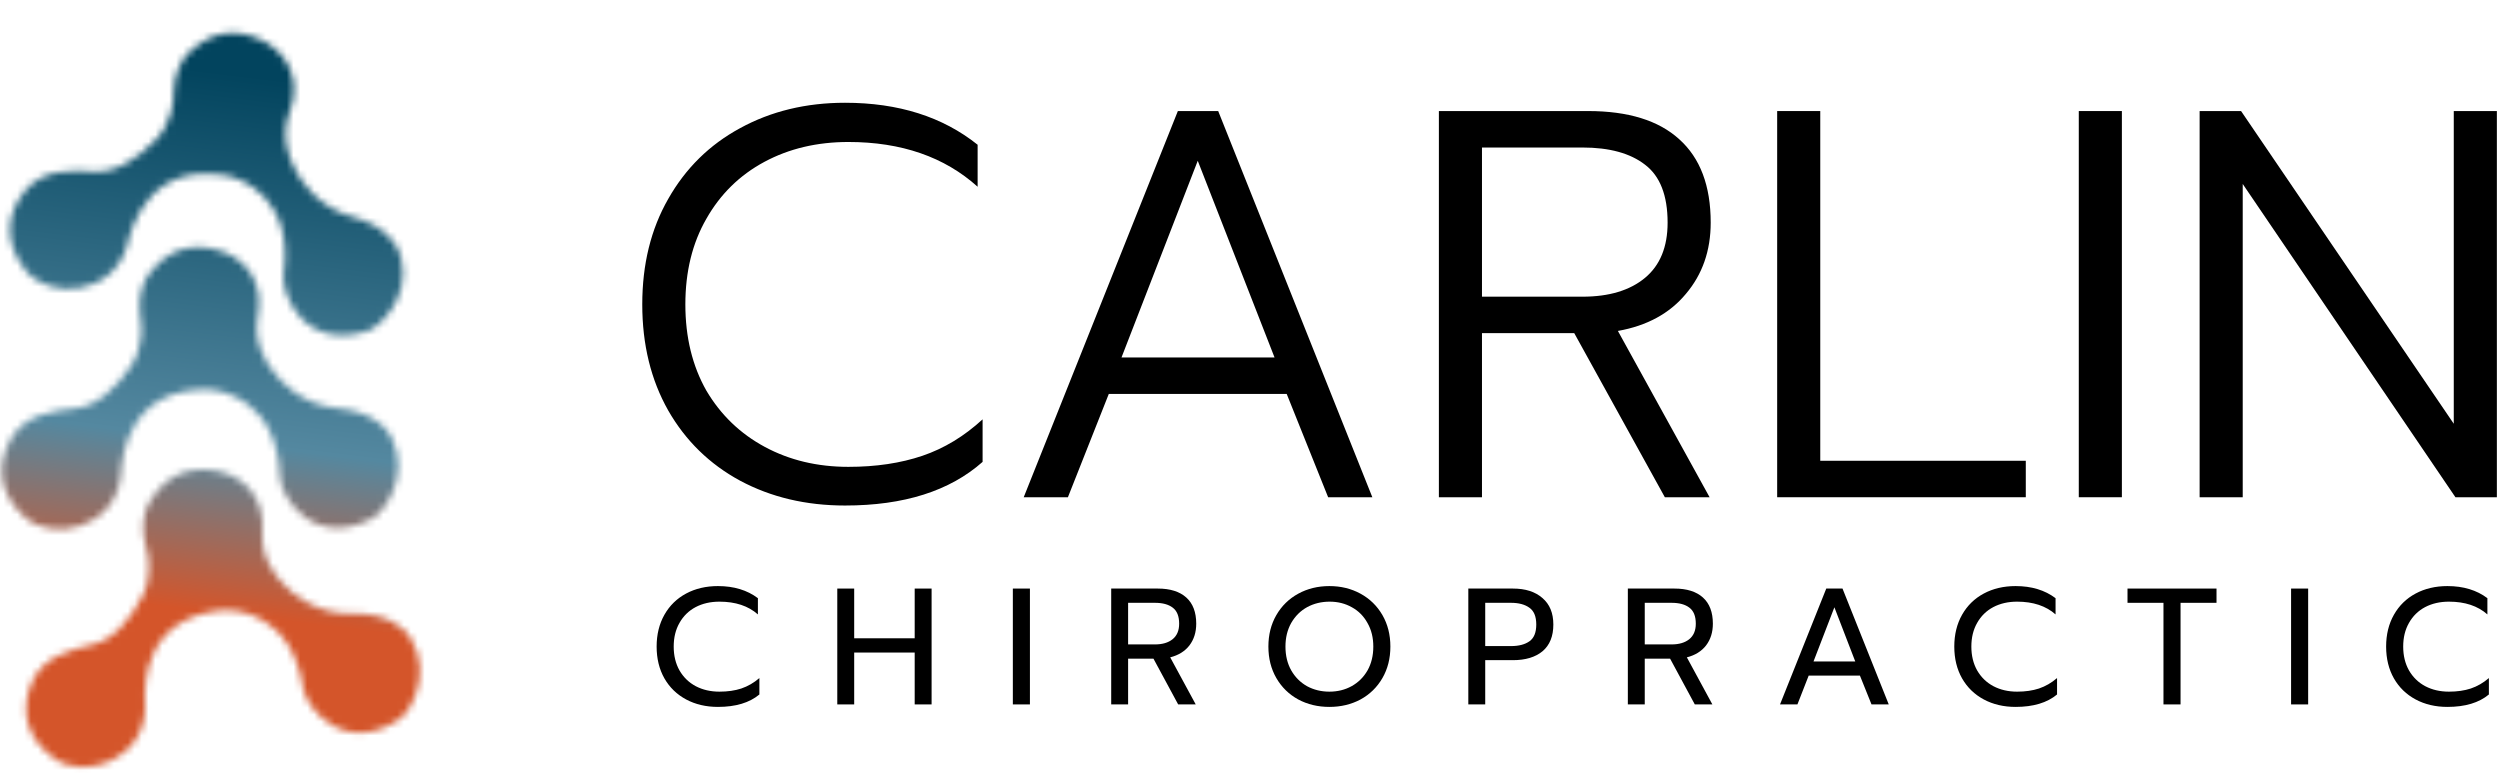
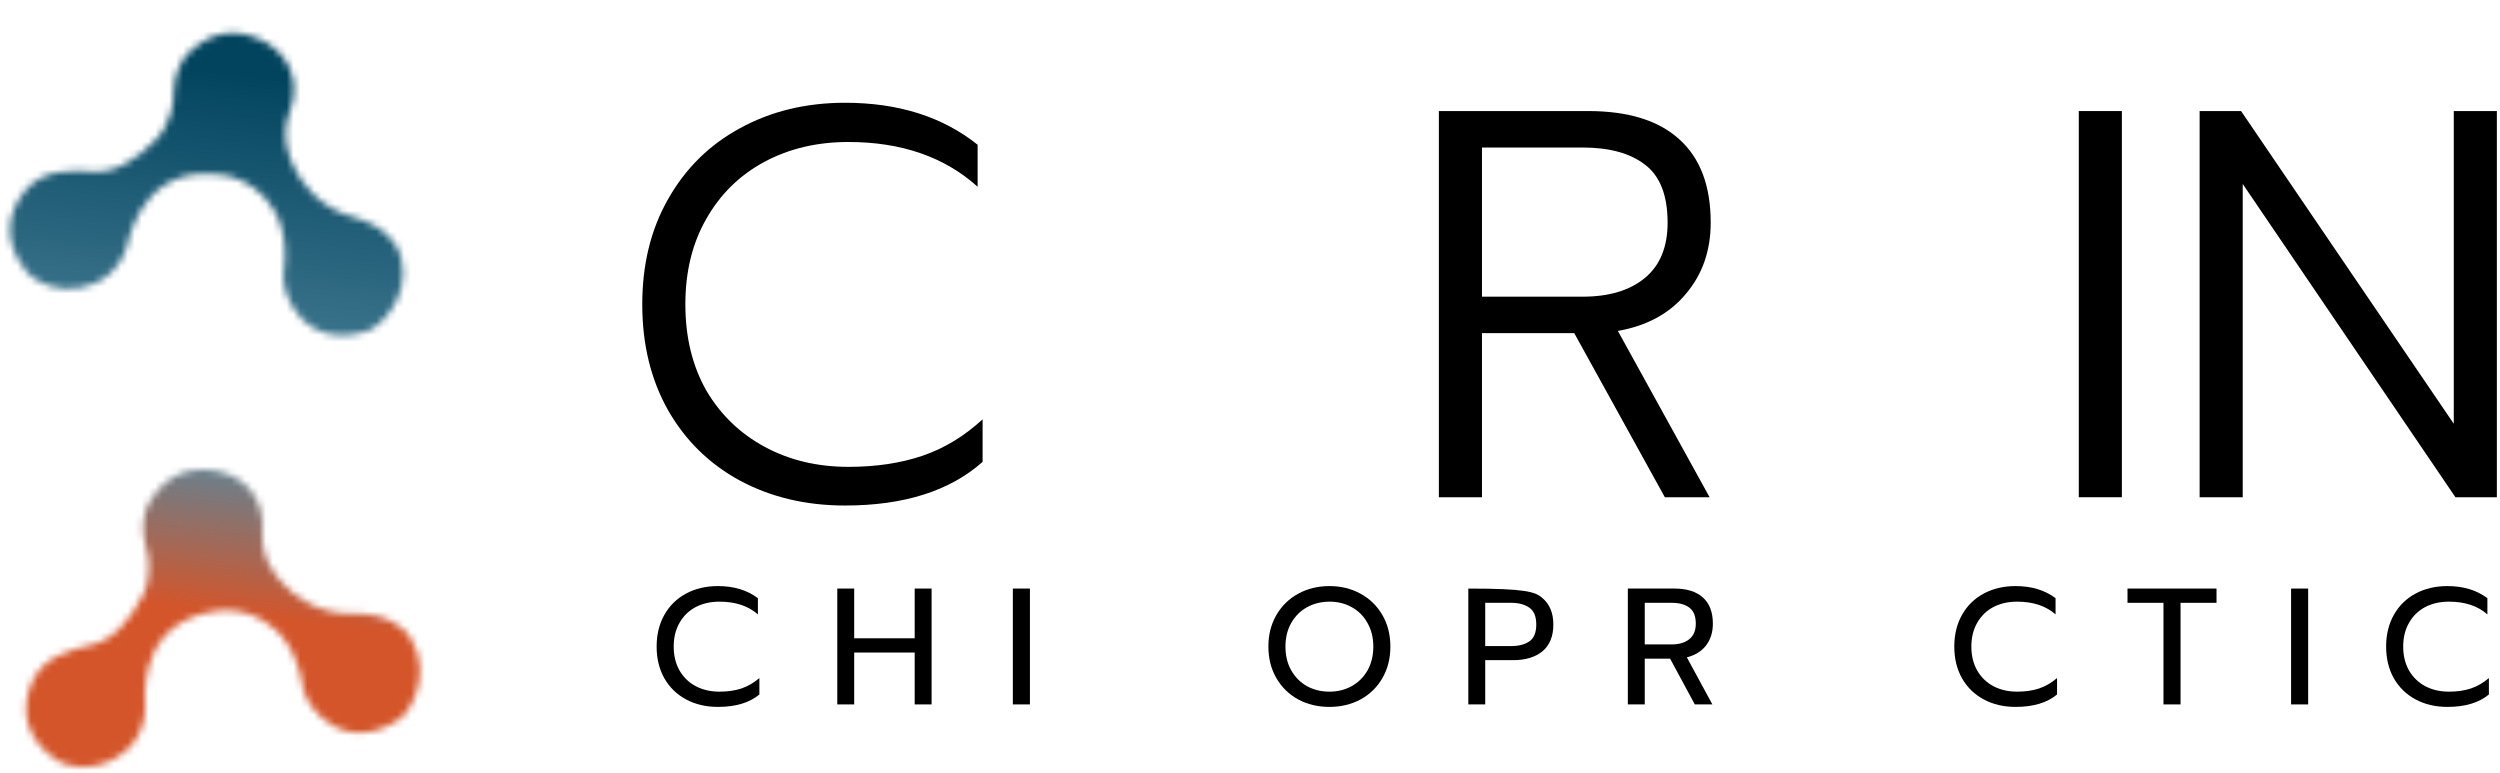
<svg xmlns="http://www.w3.org/2000/svg" width="362" height="112" viewBox="0 0 362 112" fill="none">
  <mask id="mask0_464_14" style="mask-type:alpha" maskUnits="userSpaceOnUse" x="0" y="4" width="61" height="108">
    <path d="M32.729 25.415C22.017 23.542 19.189 32.108 18.375 35.672C16.142 43.01 6.968 43.291 3.702 39.139C0.435 34.987 0.963 30.882 3.623 27.627C6.283 24.373 10.593 24.649 13.613 24.85C16.634 25.051 19.811 23.106 22.601 20.201C24.832 17.877 25.222 14.627 25.139 13.293C25.218 10.668 26.371 8.42 27.485 7.483C28.599 6.547 31.789 3.524 36.795 5.341C41.8 7.158 43.684 11.685 41.925 16.228C40.575 19.717 41.932 23.078 42.611 24.264C43.369 26.093 46.119 30.08 51.06 31.396C56.001 32.712 57.772 35.774 58.04 37.14C59.699 43.311 54.532 47.497 53.508 47.846C44.13 51.032 40.643 42.631 41.065 39.639C42.587 28.834 35.127 25.834 32.729 25.415Z" fill="url(#paint0_linear_464_14)" />
-     <path d="M29.857 56.402C18.982 56.402 17.671 65.326 17.484 68.978C16.547 76.591 7.559 78.447 3.626 74.919C-0.306 71.392 -0.494 67.257 1.566 63.593C3.626 59.929 7.92 59.459 10.93 59.137C13.939 58.815 16.735 56.352 18.982 53.01C20.78 50.336 20.605 47.068 20.293 45.769C19.918 43.169 20.667 40.755 21.604 39.641C22.54 38.527 25.162 34.999 30.405 35.928C35.648 36.856 38.283 40.991 37.334 45.769C36.604 49.438 38.52 52.515 39.394 53.567C40.455 55.238 43.85 58.691 48.944 59.137C54.038 59.583 56.31 62.294 56.809 63.593C59.506 69.386 55.137 74.4 54.187 74.919C45.498 79.673 40.617 71.998 40.517 68.978C40.156 58.073 32.291 56.402 29.857 56.402Z" fill="url(#paint1_linear_464_14)" />
    <path d="M31.819 88.405C21.021 89.691 20.775 98.708 21.021 102.356C20.991 110.026 12.285 112.933 7.963 109.895C3.641 106.856 2.966 102.773 4.578 98.891C6.19 95.01 10.398 94.035 13.349 93.359C16.299 92.684 18.784 89.907 20.62 86.323C22.089 83.455 21.529 80.231 21.065 78.977C20.386 76.44 20.844 73.955 21.642 72.738C22.44 71.521 24.627 67.708 29.943 68.01C35.259 68.312 38.365 72.105 37.987 76.962C37.697 80.692 39.962 83.521 40.954 84.462C42.206 85.996 45.986 89.024 51.097 88.864C56.207 88.704 58.784 91.127 59.433 92.359C62.796 97.792 59.051 103.287 58.169 103.915C50.103 109.663 44.349 102.619 43.892 99.632C42.244 88.846 34.237 88.117 31.819 88.405Z" fill="url(#paint2_linear_464_14)" />
  </mask>
  <g mask="url(#mask0_464_14)">
    <rect x="-12.649" y="-11.676" width="76.867" height="123.572" fill="url(#paint3_linear_464_14)" />
  </g>
  <path d="M103.96 102.36C102.232 102.36 100.696 102 99.352 101.28C98.008 100.56 96.96 99.544 96.208 98.232C95.456 96.904 95.08 95.368 95.08 93.624C95.08 91.88 95.456 90.344 96.208 89.016C96.96 87.688 98.008 86.664 99.352 85.944C100.696 85.224 102.232 84.864 103.96 84.864C106.264 84.864 108.192 85.448 109.744 86.616V88.968C108.352 87.736 106.496 87.12 104.176 87.12C102.88 87.12 101.728 87.384 100.72 87.912C99.728 88.44 98.952 89.2 98.392 90.192C97.832 91.168 97.552 92.312 97.552 93.624C97.552 94.936 97.832 96.088 98.392 97.08C98.968 98.072 99.752 98.832 100.744 99.36C101.752 99.888 102.896 100.152 104.176 100.152C105.36 100.152 106.416 100 107.344 99.696C108.288 99.376 109.16 98.872 109.96 98.184V100.56C108.52 101.76 106.52 102.36 103.96 102.36Z" fill="black" />
  <path d="M121.239 85.224H123.687V92.424H132.447V85.224H134.895V102H132.447V94.488H123.687V102H121.239V85.224Z" fill="black" />
  <path d="M146.66 85.224H149.132V102H146.66V85.224Z" fill="black" />
-   <path d="M160.902 85.224H167.646C169.438 85.224 170.814 85.656 171.774 86.52C172.734 87.384 173.214 88.648 173.214 90.312C173.214 91.544 172.886 92.592 172.23 93.456C171.574 94.304 170.646 94.88 169.446 95.184L173.142 102H170.598L167.022 95.376H163.35V102H160.902V85.224ZM167.238 93.312C168.31 93.312 169.158 93.064 169.782 92.568C170.422 92.056 170.742 91.304 170.742 90.312C170.742 89.224 170.43 88.448 169.806 87.984C169.198 87.52 168.342 87.288 167.238 87.288H163.35V93.312H167.238Z" fill="black" />
  <path d="M192.495 102.36C190.831 102.36 189.327 102 187.983 101.28C186.639 100.544 185.583 99.512 184.815 98.184C184.047 96.856 183.663 95.336 183.663 93.624C183.663 91.912 184.047 90.392 184.815 89.064C185.583 87.736 186.639 86.704 187.983 85.968C189.327 85.232 190.831 84.864 192.495 84.864C194.159 84.864 195.663 85.232 197.007 85.968C198.351 86.704 199.407 87.736 200.175 89.064C200.943 90.392 201.327 91.912 201.327 93.624C201.327 95.336 200.943 96.856 200.175 98.184C199.407 99.512 198.351 100.544 197.007 101.28C195.663 102 194.159 102.36 192.495 102.36ZM192.495 100.152C193.679 100.152 194.751 99.888 195.711 99.36C196.687 98.816 197.455 98.056 198.015 97.08C198.575 96.088 198.855 94.936 198.855 93.624C198.855 92.328 198.575 91.192 198.015 90.216C197.471 89.224 196.719 88.464 195.759 87.936C194.799 87.392 193.727 87.12 192.543 87.12C191.343 87.12 190.255 87.384 189.279 87.912C188.319 88.44 187.551 89.2 186.975 90.192C186.415 91.184 186.135 92.328 186.135 93.624C186.135 94.936 186.415 96.088 186.975 97.08C187.535 98.056 188.295 98.816 189.255 99.36C190.231 99.888 191.311 100.152 192.495 100.152Z" fill="black" />
-   <path d="M212.612 85.224H219.068C220.876 85.224 222.3 85.68 223.34 86.592C224.396 87.488 224.924 88.768 224.924 90.432C224.924 92.128 224.404 93.416 223.364 94.296C222.324 95.16 220.892 95.592 219.068 95.592H215.06V102H212.612V85.224ZM218.804 93.552C219.924 93.552 220.812 93.32 221.468 92.856C222.124 92.392 222.452 91.584 222.452 90.432C222.452 89.28 222.124 88.472 221.468 88.008C220.812 87.528 219.924 87.288 218.804 87.288H215.06V93.552H218.804Z" fill="black" />
+   <path d="M212.612 85.224C220.876 85.224 222.3 85.68 223.34 86.592C224.396 87.488 224.924 88.768 224.924 90.432C224.924 92.128 224.404 93.416 223.364 94.296C222.324 95.16 220.892 95.592 219.068 95.592H215.06V102H212.612V85.224ZM218.804 93.552C219.924 93.552 220.812 93.32 221.468 92.856C222.124 92.392 222.452 91.584 222.452 90.432C222.452 89.28 222.124 88.472 221.468 88.008C220.812 87.528 219.924 87.288 218.804 87.288H215.06V93.552H218.804Z" fill="black" />
  <path d="M235.712 85.224H242.456C244.248 85.224 245.624 85.656 246.584 86.52C247.544 87.384 248.024 88.648 248.024 90.312C248.024 91.544 247.696 92.592 247.04 93.456C246.384 94.304 245.456 94.88 244.256 95.184L247.952 102H245.408L241.832 95.376H238.16V102H235.712V85.224ZM242.048 93.312C243.12 93.312 243.968 93.064 244.592 92.568C245.232 92.056 245.552 91.304 245.552 90.312C245.552 89.224 245.24 88.448 244.616 87.984C244.008 87.52 243.152 87.288 242.048 87.288H238.16V93.312H242.048Z" fill="black" />
-   <path d="M264.443 85.224H266.795L273.491 102H270.995L269.315 97.824H261.899L260.267 102H257.747L264.443 85.224ZM268.643 95.784L265.619 87.936L262.595 95.784H268.643Z" fill="black" />
  <path d="M291.861 102.36C290.133 102.36 288.597 102 287.253 101.28C285.909 100.56 284.861 99.544 284.109 98.232C283.357 96.904 282.981 95.368 282.981 93.624C282.981 91.88 283.357 90.344 284.109 89.016C284.861 87.688 285.909 86.664 287.253 85.944C288.597 85.224 290.133 84.864 291.861 84.864C294.165 84.864 296.093 85.448 297.645 86.616V88.968C296.253 87.736 294.397 87.12 292.077 87.12C290.781 87.12 289.629 87.384 288.621 87.912C287.629 88.44 286.853 89.2 286.293 90.192C285.733 91.168 285.453 92.312 285.453 93.624C285.453 94.936 285.733 96.088 286.293 97.08C286.869 98.072 287.653 98.832 288.645 99.36C289.653 99.888 290.797 100.152 292.077 100.152C293.261 100.152 294.317 100 295.245 99.696C296.189 99.376 297.061 98.872 297.861 98.184V100.56C296.421 101.76 294.421 102.36 291.861 102.36Z" fill="black" />
  <path d="M313.271 87.288H308.063V85.224H320.951V87.288H315.743V102H313.271V87.288Z" fill="black" />
  <path d="M331.749 85.224H334.221V102H331.749V85.224Z" fill="black" />
  <path d="M354.391 102.36C352.663 102.36 351.127 102 349.783 101.28C348.439 100.56 347.391 99.544 346.639 98.232C345.887 96.904 345.511 95.368 345.511 93.624C345.511 91.88 345.887 90.344 346.639 89.016C347.391 87.688 348.439 86.664 349.783 85.944C351.127 85.224 352.663 84.864 354.391 84.864C356.695 84.864 358.623 85.448 360.175 86.616V88.968C358.783 87.736 356.927 87.12 354.607 87.12C353.311 87.12 352.159 87.384 351.151 87.912C350.159 88.44 349.383 89.2 348.823 90.192C348.263 91.168 347.983 92.312 347.983 93.624C347.983 94.936 348.263 96.088 348.823 97.08C349.399 98.072 350.183 98.832 351.175 99.36C352.183 99.888 353.327 100.152 354.607 100.152C355.791 100.152 356.847 100 357.775 99.696C358.719 99.376 359.591 98.872 360.391 98.184V100.56C358.951 101.76 356.951 102.36 354.391 102.36Z" fill="black" />
  <path d="M122.36 73.2C116.707 73.2 111.64 72 107.16 69.6C102.733 67.2 99.267 63.813 96.76 59.44C94.253 55.013 93 49.893 93 44.08C93 38.267 94.253 33.173 96.76 28.8C99.267 24.373 102.733 20.96 107.16 18.56C111.64 16.107 116.707 14.88 122.36 14.88C130.093 14.88 136.493 16.907 141.56 20.96V27.04C136.76 22.72 130.52 20.56 122.84 20.56C118.307 20.56 114.253 21.52 110.68 23.44C107.107 25.36 104.307 28.107 102.28 31.68C100.253 35.2 99.24 39.333 99.24 44.08C99.24 48.827 100.253 52.987 102.28 56.56C104.36 60.08 107.187 62.8 110.76 64.72C114.333 66.64 118.36 67.6 122.84 67.6C126.84 67.6 130.413 67.067 133.56 66C136.707 64.933 139.613 63.173 142.28 60.72V66.88C137.533 71.093 130.893 73.2 122.36 73.2Z" fill="black" />
-   <path d="M170.554 16.08H176.394L198.714 72H192.314L186.314 57.04H160.554L154.634 72H148.234L170.554 16.08ZM184.554 51.76L173.434 23.28L162.394 51.76H184.554Z" fill="black" />
  <path d="M208.35 16.08H229.95C235.763 16.08 240.163 17.44 243.15 20.16C246.19 22.88 247.71 26.907 247.71 32.24C247.71 36.293 246.51 39.733 244.11 42.56C241.763 45.387 238.483 47.173 234.27 47.92L247.55 72H241.07L227.95 48.24H214.59V72H208.35V16.08ZM229.15 42.96C232.99 42.96 236.003 42.053 238.19 40.24C240.377 38.427 241.47 35.76 241.47 32.24C241.47 28.293 240.377 25.493 238.19 23.84C236.057 22.187 233.043 21.36 229.15 21.36H214.59V42.96H229.15Z" fill="black" />
-   <path d="M257.334 16.08H263.574V66.72H293.334V72H257.334V16.08Z" fill="black" />
  <path d="M301.008 16.08H307.248V72H301.008V16.08Z" fill="black" />
  <path d="M318.506 16.08H324.506L355.306 61.36V16.08H361.546V72H355.546L324.746 26.64V72H318.506V16.08Z" fill="black" />
  <defs>
    <linearGradient id="paint0_linear_464_14" x1="28.373" y1="45.198" x2="35.41" y2="4.943" gradientUnits="userSpaceOnUse">
      <stop stop-color="#5488A0" />
      <stop offset="1" stop-color="#02445E" />
    </linearGradient>
    <linearGradient id="paint1_linear_464_14" x1="28.972" y1="76.64" x2="28.972" y2="35.774" gradientUnits="userSpaceOnUse">
      <stop stop-color="#5488A0" />
      <stop offset="1" stop-color="#5488A0" />
    </linearGradient>
    <linearGradient id="paint2_linear_464_14" x1="33.335" y1="108.606" x2="28.502" y2="68.026" gradientUnits="userSpaceOnUse">
      <stop stop-color="#D4552A" />
      <stop offset="1" stop-color="#5488A0" />
    </linearGradient>
    <linearGradient id="paint3_linear_464_14" x1="39.893" y1="-11.676" x2="25.505" y2="106.083" gradientUnits="userSpaceOnUse">
      <stop offset="0.193" stop-color="#02445E" />
      <stop offset="0.641" stop-color="#5488A0" />
      <stop offset="0.849" stop-color="#D4552A" />
    </linearGradient>
  </defs>
</svg>